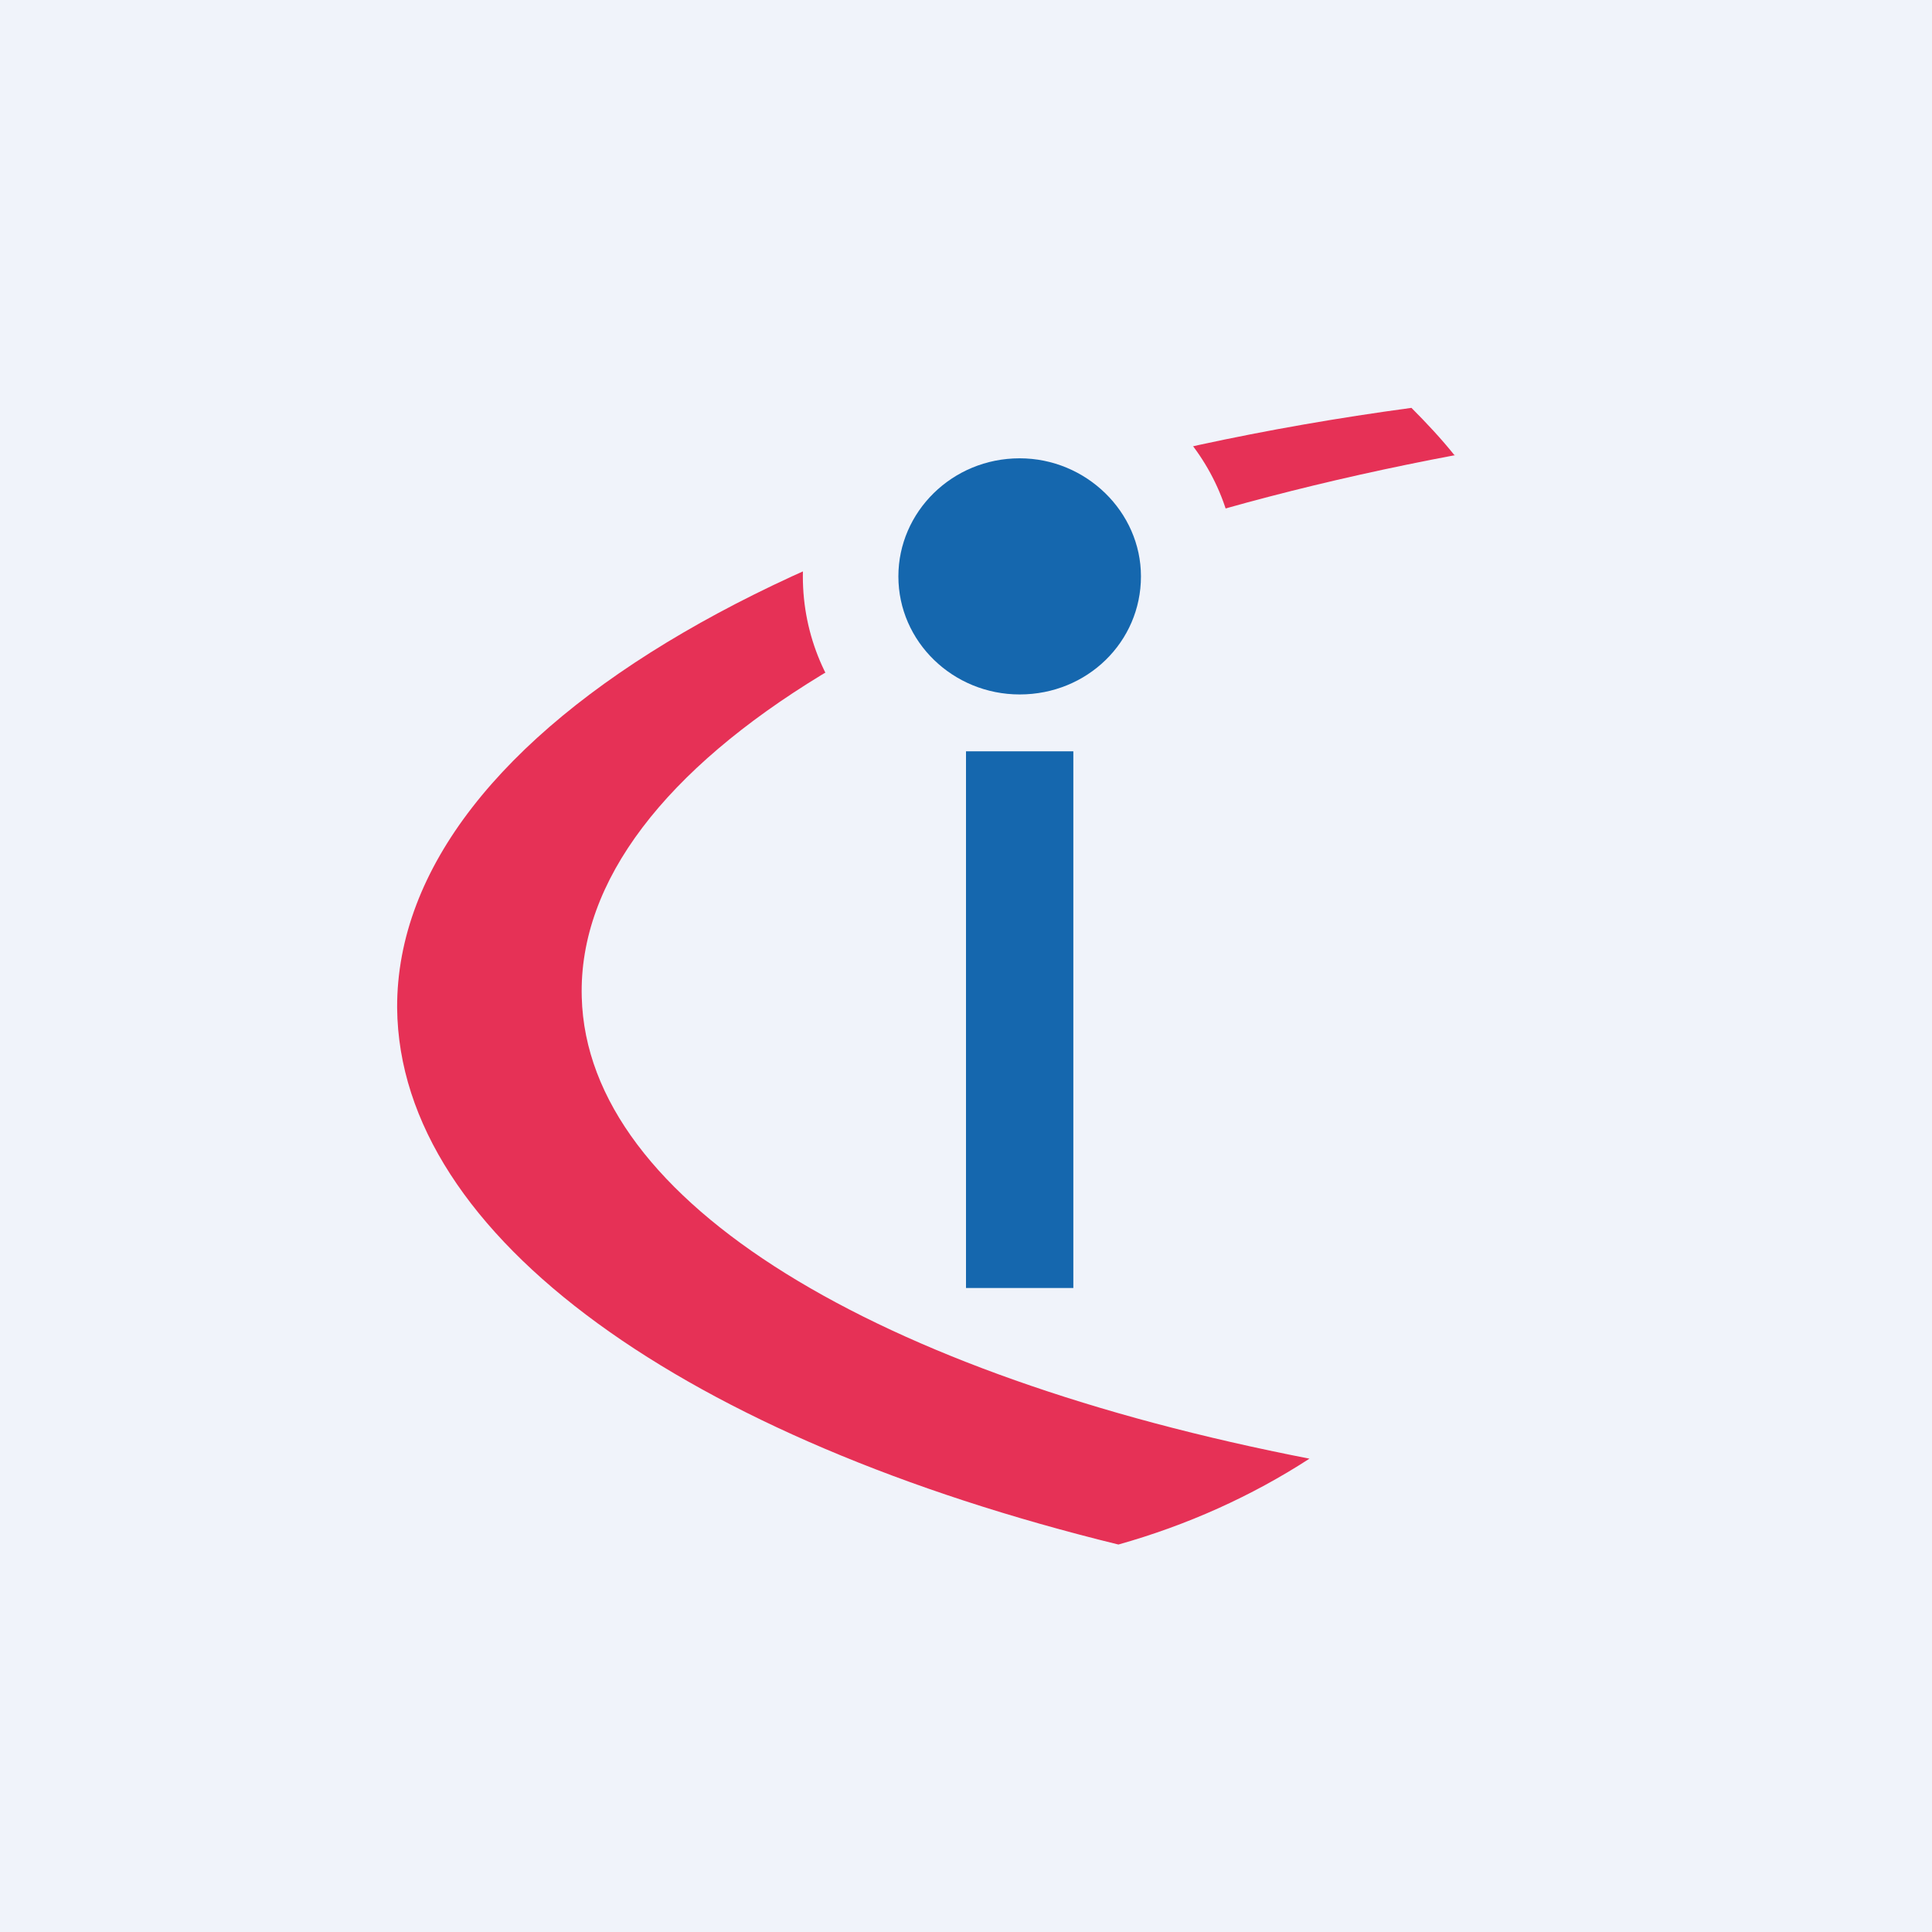
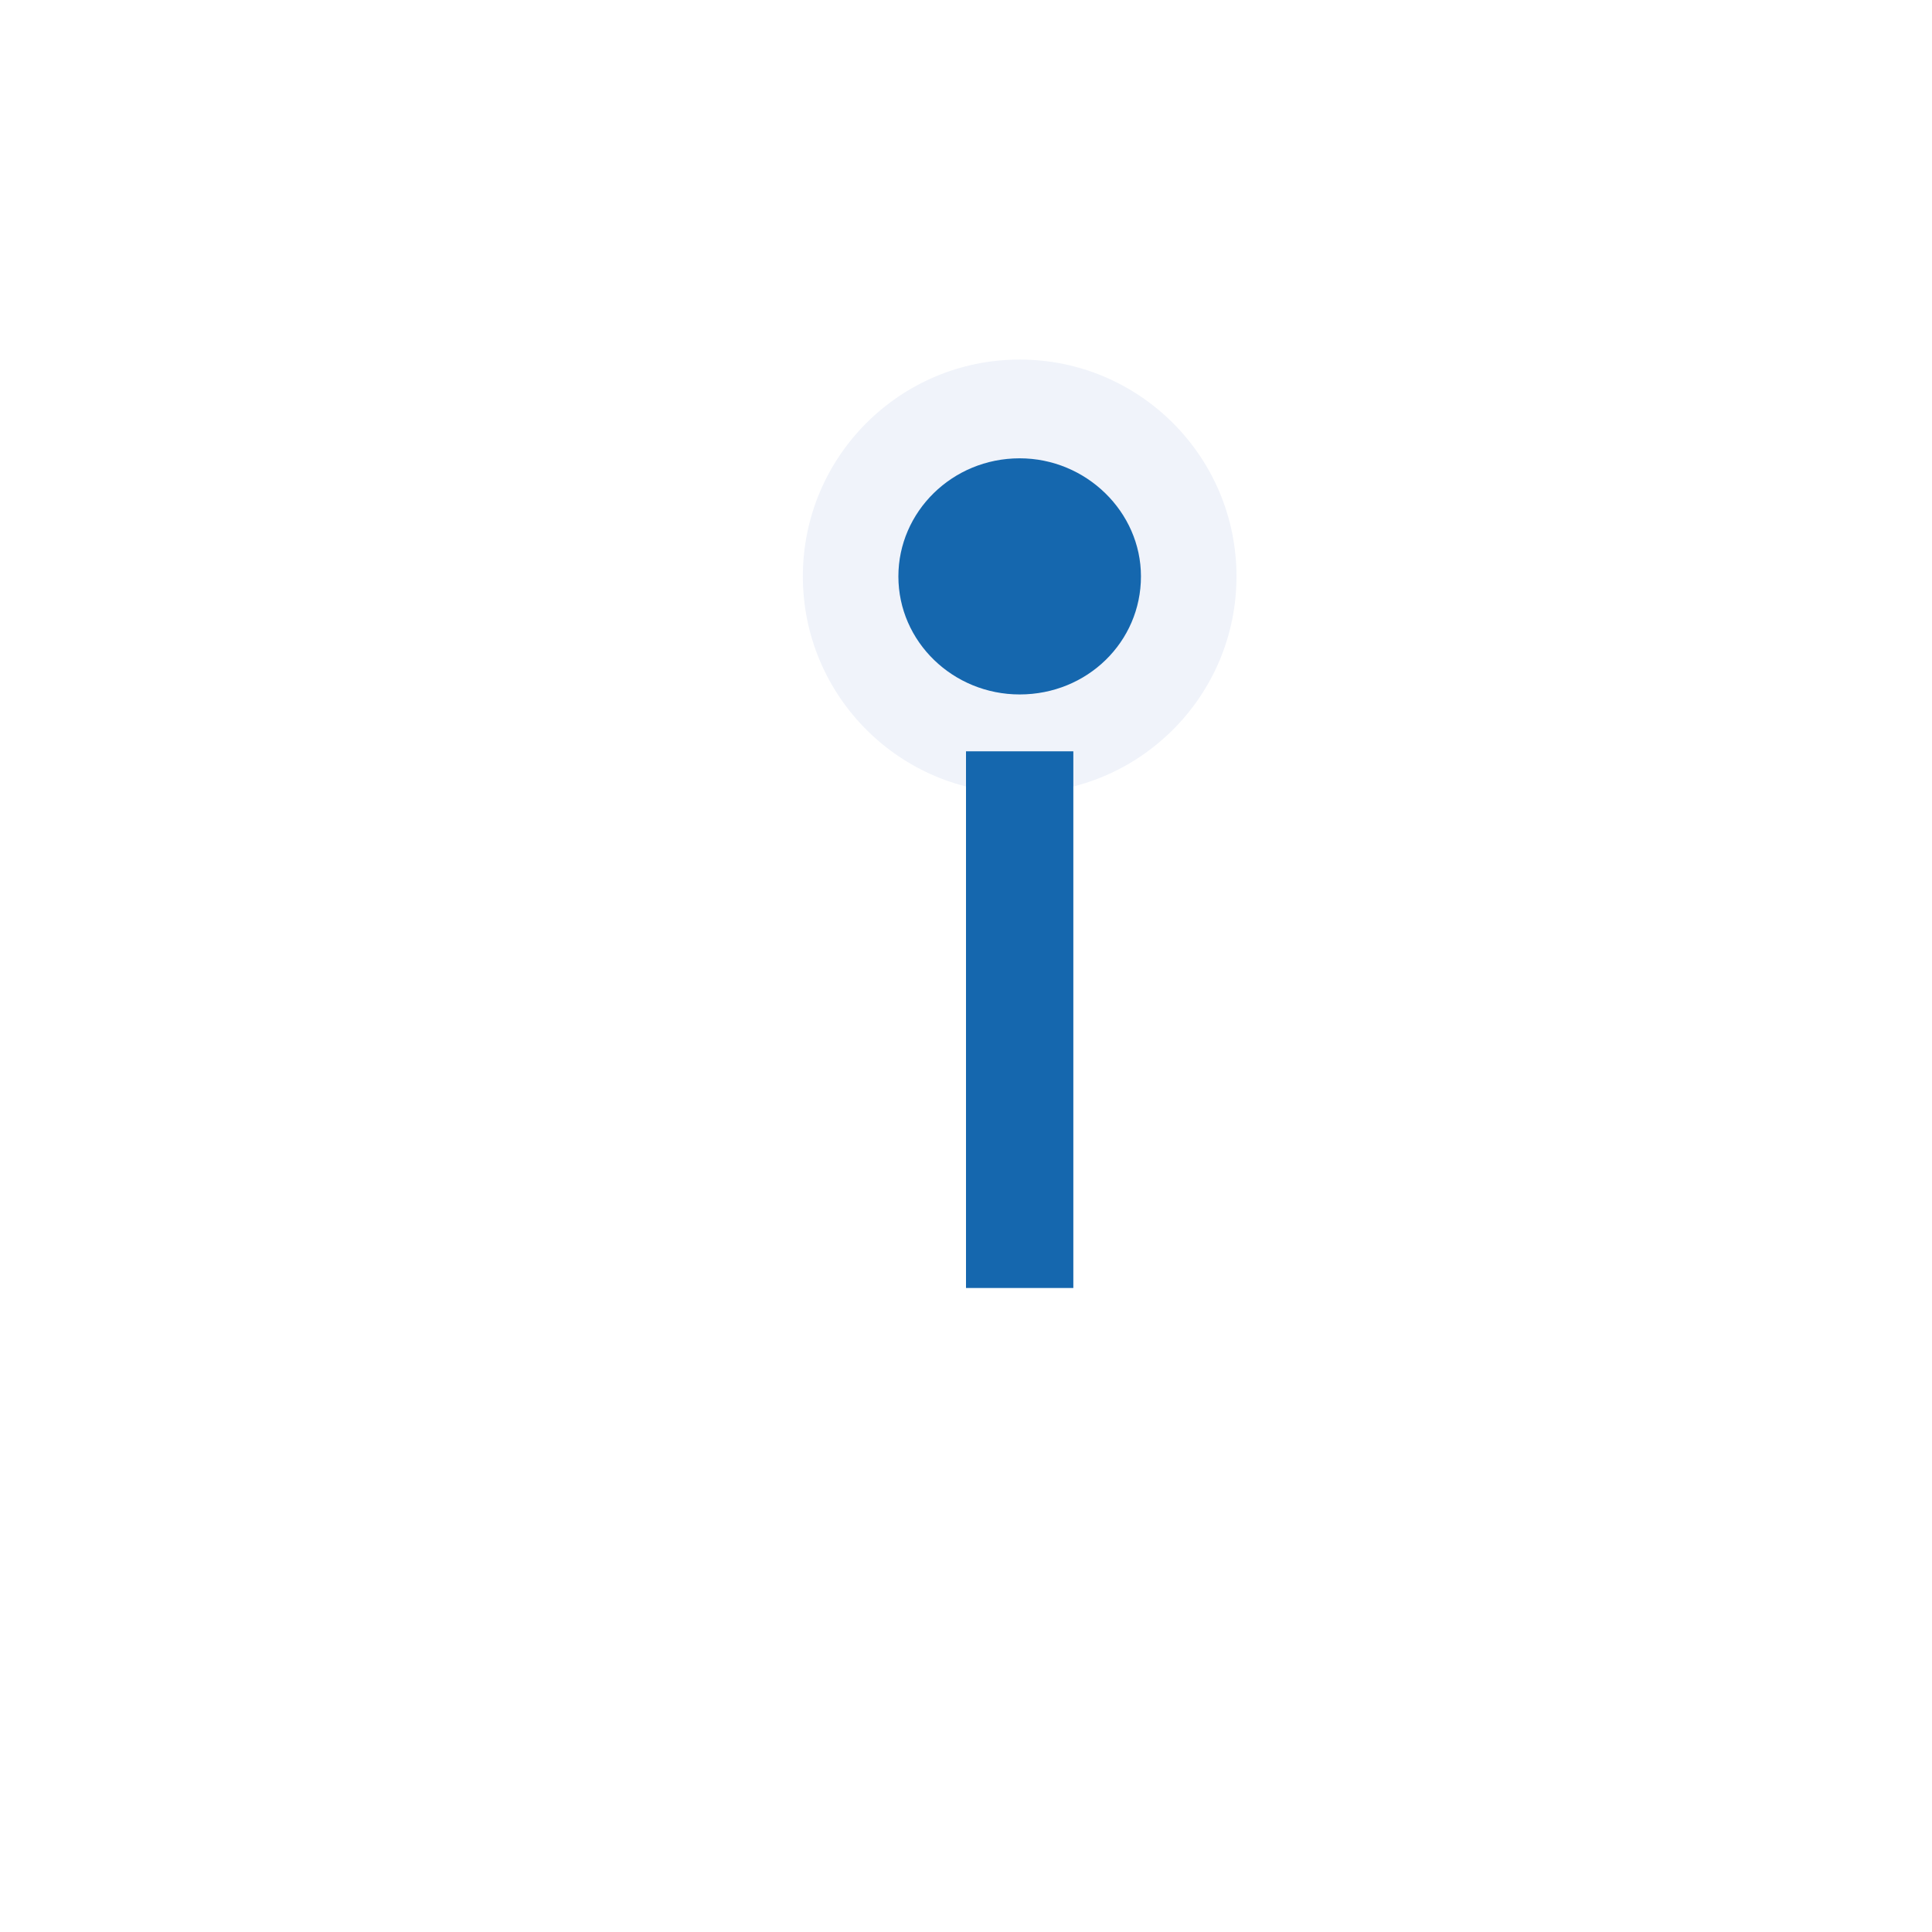
<svg xmlns="http://www.w3.org/2000/svg" width="18" height="18">
-   <path fill="#F0F3FA" d="M0 0h18v18H0z" />
-   <path opacity=".9" d="M13.56 4.24c-4.84.91-8.2 2.87-8.14 5.05.05 1.92 2.77 3.52 6.78 4.3-.54.35-1.14.62-1.78.8-4-.98-6.7-2.85-6.72-5-.01-2.61 3.97-4.85 9.45-5.59.14.14.28.29.4.44z" fill="#E41C44" />
  <circle cx="9.5" cy="5.37" r="2.02" fill="#F0F3FA" />
  <path d="M8.37 5.37c0-.6.5-1.1 1.13-1.1.62 0 1.13.5 1.13 1.1 0 .61-.5 1.1-1.13 1.1-.62 0-1.13-.49-1.13-1.1zM9 7h1v5H9z" fill="#1567AE" />
</svg>